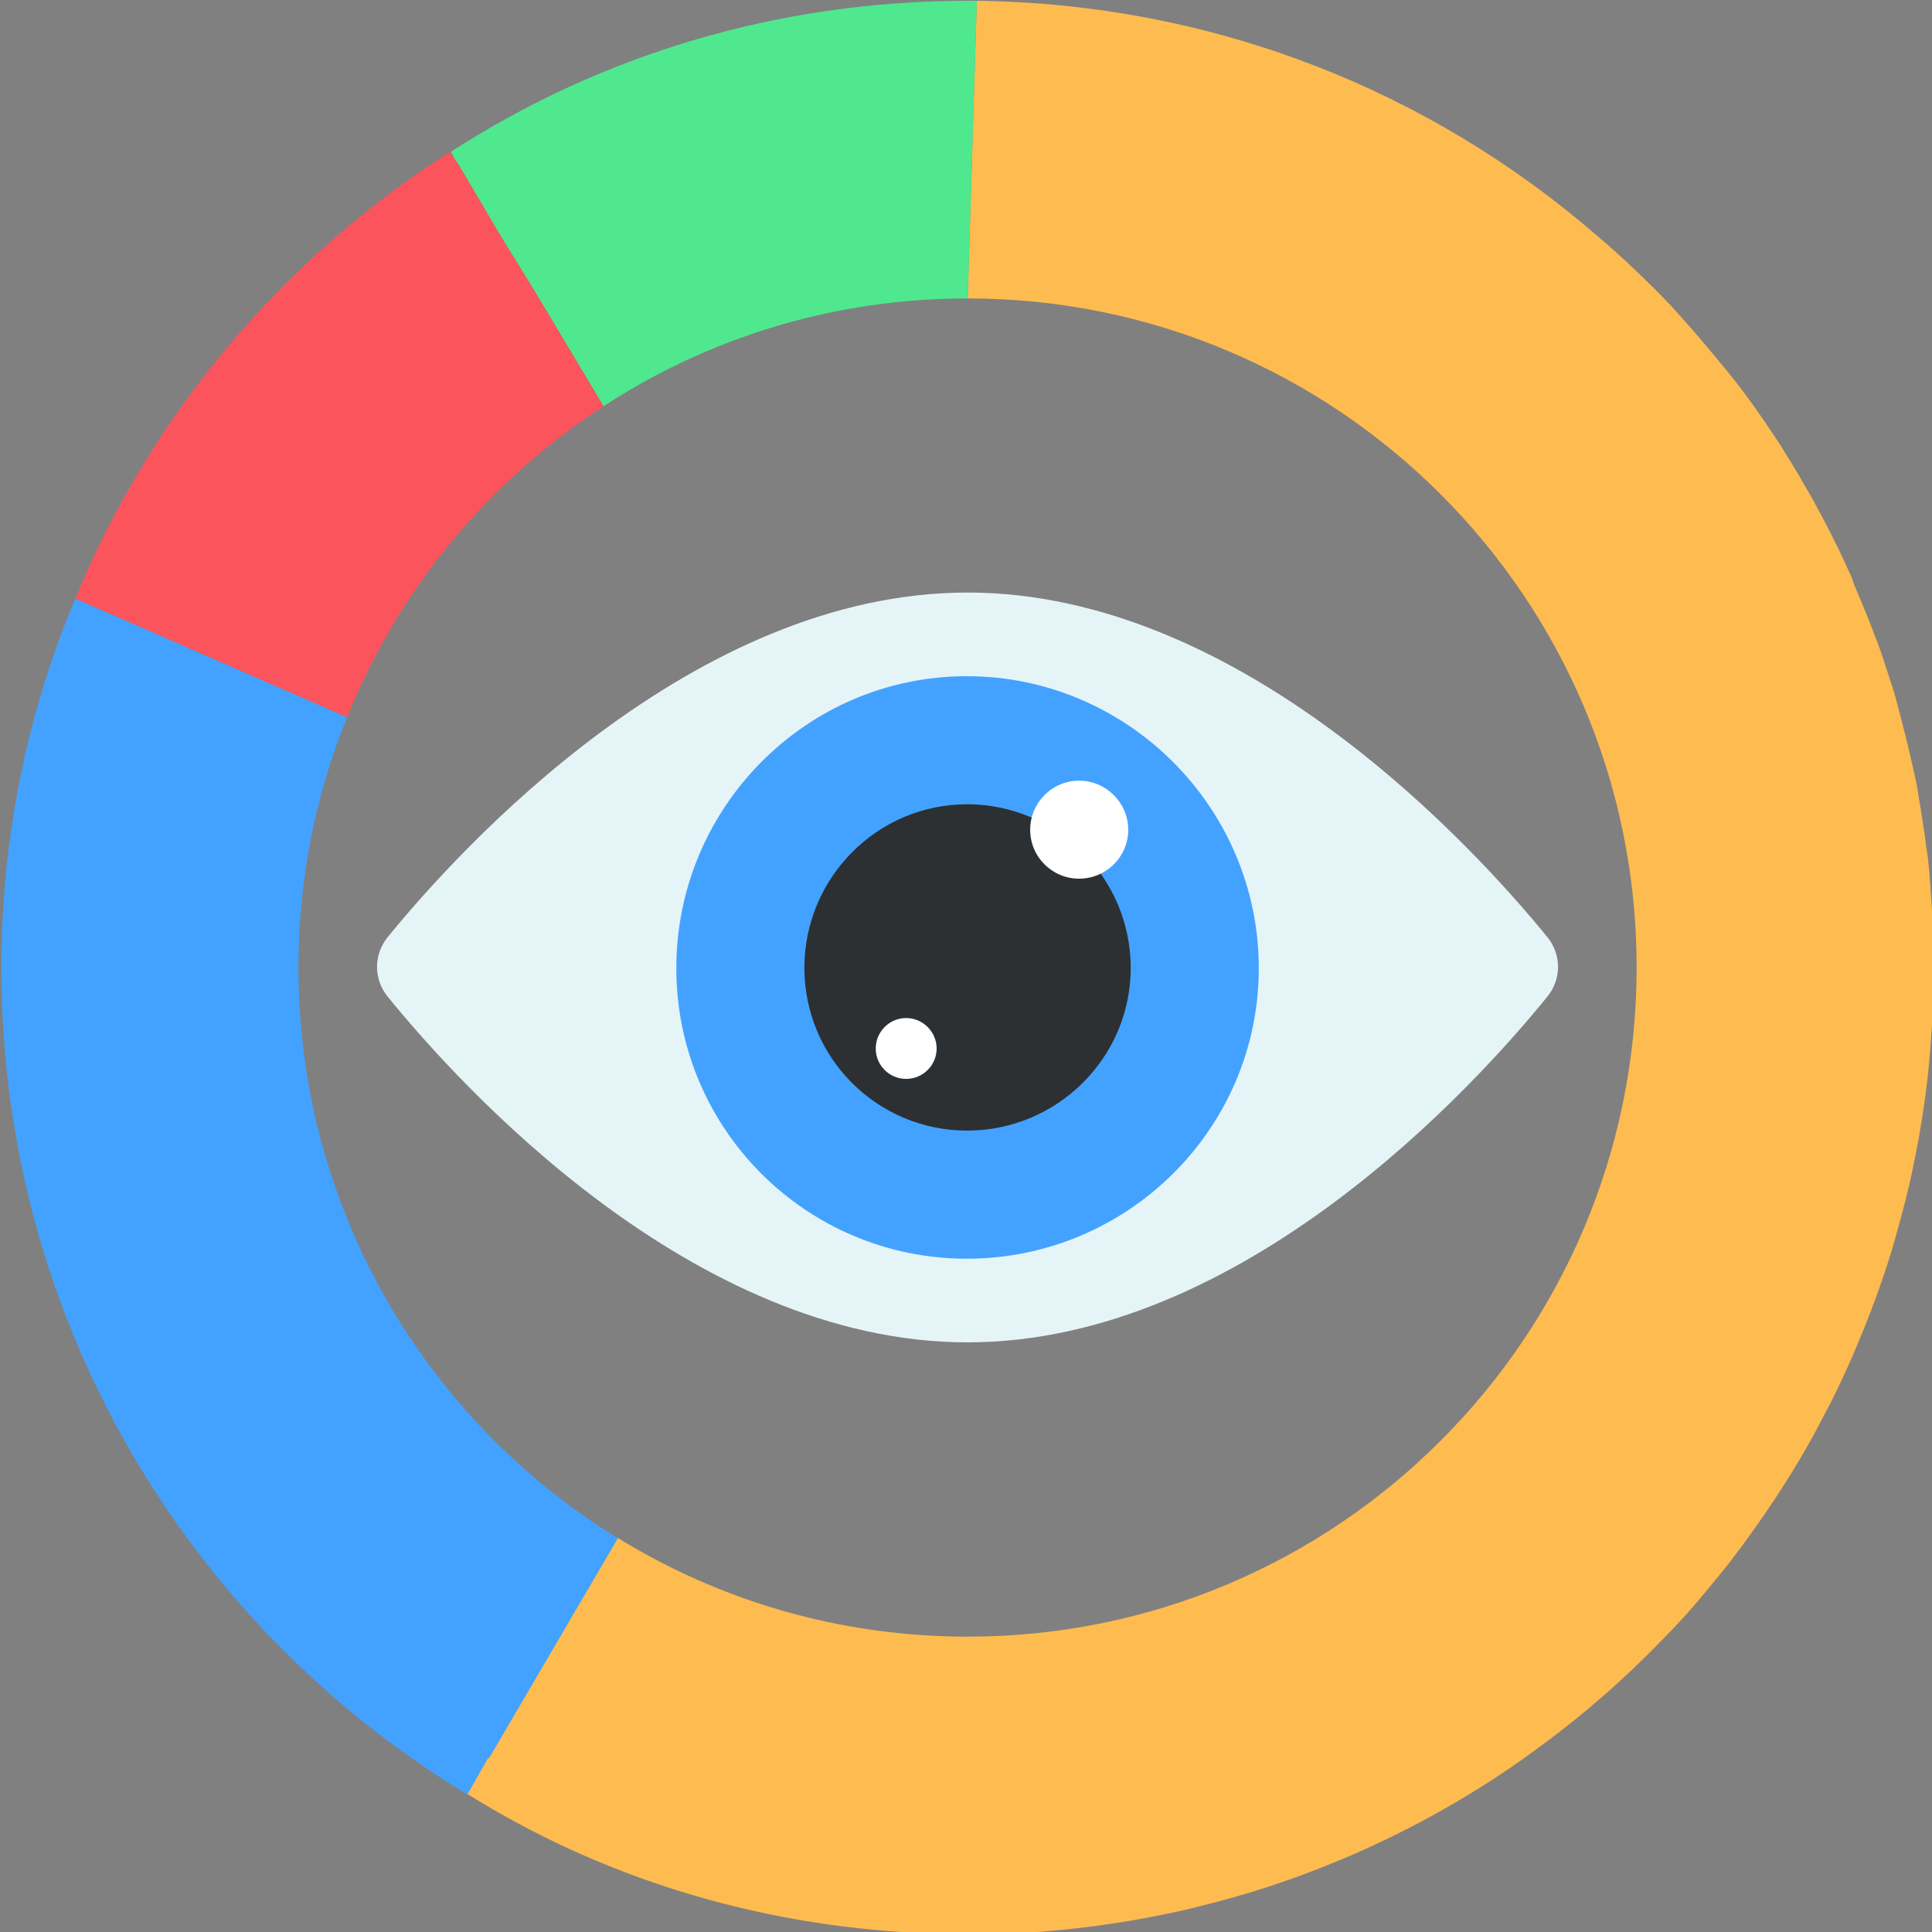
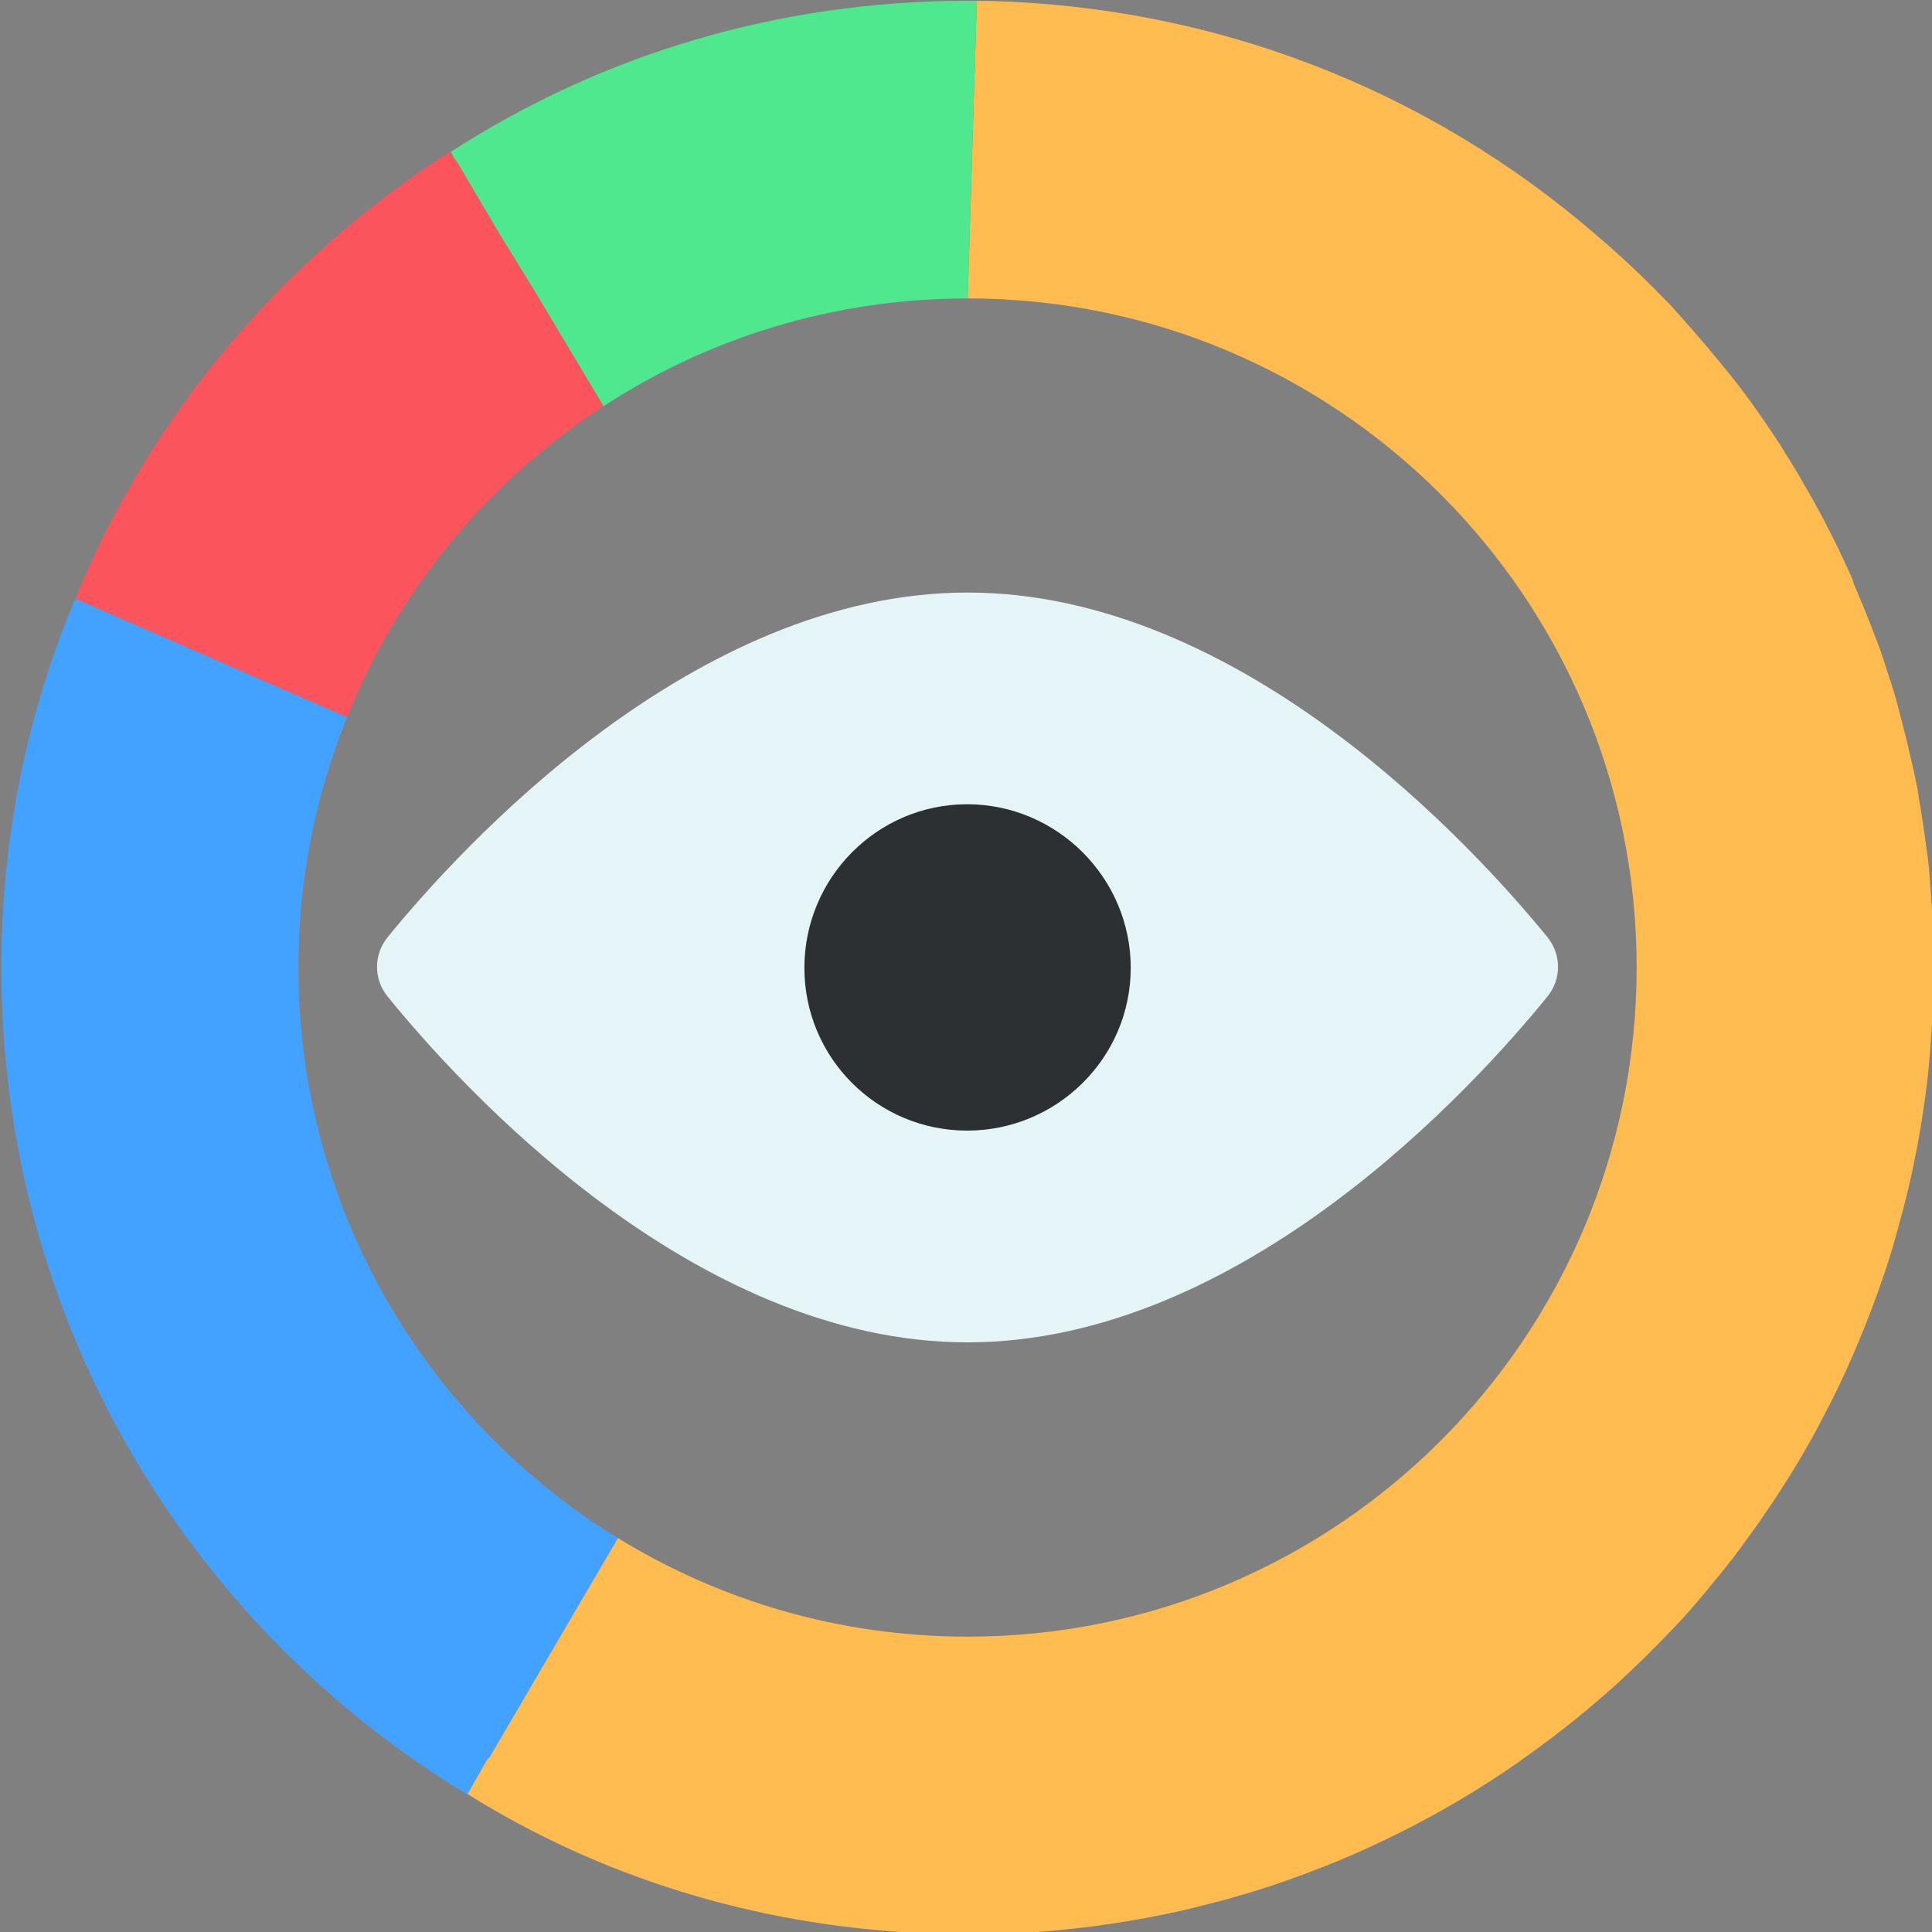
<svg xmlns="http://www.w3.org/2000/svg" height="62.7" preserveAspectRatio="xMidYMid meet" version="1.0" viewBox="2.6 2.6 62.7 62.7" width="62.7" zoomAndPan="magnify">
  <rect x="2.6" y="2.6" width="62.7" height="62.7" fill="#808080" stroke="none" />
  <g>
    <g id="change1_1">
      <path d="M65.355,34.005c0,0.45-0.01,0.91-0.03,1.36 c-0.01,0.29-0.03,0.57-0.05,0.86c-0.02,0.33-0.05,0.66-0.08,0.99 c-0.05,0.53-0.12,1.05-0.2,1.57c-0.08,0.52-0.17,1.03-0.28,1.55 c-0.1,0.51-0.22,1.01-0.35,1.51c-0.11,0.41-0.22,0.82-0.34,1.23 c-0.03,0.09-0.05,0.18-0.08,0.26c-0.13,0.43-0.28,0.86-0.43,1.28 c-0.24,0.66-0.5,1.31-0.78,1.96c-0.14,0.32-0.28,0.63-0.43,0.95 c-0.15,0.31-0.3,0.62-0.47,0.93c-0.16,0.31-0.32,0.62-0.49,0.92 c-0.34,0.61-0.71,1.21-1.09,1.79c-0.19,0.29-0.39,0.58-0.59,0.87 l-0.54,0.75c-0.04,0.05-0.08,0.1-0.12,0.16 c-0.26,0.35-0.53,0.69-0.81,1.02c-0.16,0.2-0.32,0.39-0.48,0.58 c-0.32,0.38-0.66,0.75-1.01,1.11c-0.52,0.54-1.06,1.07-1.62,1.58 c-0.28,0.26-0.58,0.51-0.87,0.76c-0.08,0.07-0.17,0.15-0.27,0.22 c-0.17,0.15-0.35,0.29-0.53,0.43c-0.35,0.28-0.7,0.54-1.06,0.8 c-0.27,0.2-0.54,0.39-0.82,0.58c-1.61,1.09-3.33,2.03-5.14,2.81 c-0.53,0.23-1.07,0.44-1.61,0.64c-0.95,0.35-1.94,0.66-2.94,0.91 c-0.31,0.08-0.62,0.16-0.93,0.23c-1.49,0.33-3.01,0.56-4.57,0.68 c-0.19,0.01-0.37,0.02-0.56,0.03c-0.25,0.01-0.5,0.03-0.76,0.03 c-0.33,0.01-0.67,0.02-1.01,0.02c-0.53,0-1.05-0.01-1.57-0.04h-0.01 c-5.37-0.26-10.37-1.83-14.66-4.51h-0.03l0.69-1.17l4.21-7.14h0.01 c3.3,2.03,7.19,3.2,11.35,3.2c11.99,0,21.71-9.72,21.71-21.72 c0-11.99-9.72-21.71-21.71-21.71l0.29-9.45l0.01-0.21 c7.68,0.1,14.68,2.91,20.12,7.62c0.85,0.72,1.64,1.48,2.4,2.27 c0.54,0.6,1.07,1.2,1.58,1.83c0.38,0.45,0.76,0.94,1.11,1.43 c0.12,0.17,0.24,0.34,0.35,0.5c0.05,0.08,0.11,0.16,0.16,0.24 c0.08,0.12,0.17,0.24,0.24,0.36c0.05,0.07,0.1,0.14,0.14,0.21 c0.04,0.07,0.08,0.13,0.12,0.2c0.22,0.35,0.44,0.7,0.63,1.05 c0.41,0.69,0.79,1.42,1.14,2.14l0.38,0.82 c0.03,0.07,0.06,0.16,0.09,0.26c0.12,0.28,0.24,0.57,0.36,0.86 c0.12,0.29,0.23,0.57,0.34,0.87c0.1,0.24,0.18,0.48,0.26,0.72 c0.08,0.24,0.16,0.49,0.24,0.74c0.16,0.47,0.28,0.98,0.41,1.48 c0.08,0.3,0.15,0.6,0.22,0.91c0.07,0.3,0.14,0.59,0.2,0.89 c0.03,0.14,0.05,0.28,0.07,0.42c0.01,0.03,0.01,0.05,0.01,0.07 c0.05,0.26,0.09,0.53,0.13,0.8c0.04,0.26,0.08,0.52,0.11,0.79 c0.04,0.23,0.07,0.47,0.09,0.7c0.02,0.26,0.04,0.53,0.06,0.79 C65.325,32.385,65.355,33.195,65.355,34.005" fill="#febb50" />
    </g>
    <g id="change2_2">
      <path d="M22.655,52.515l-4.18,7.14h-0.04l-0.66,1.17H17.745 c-9.07-5.5-15.1-15.42-15.1-26.82c0-4.24,0.85-8.31,2.4-11.98 l8.82,3.85c-1.02,2.51-1.58,5.25-1.58,8.12 c0,7.83,4.14,14.7,10.36,18.52H22.655z" fill="#43a2ff" />
    </g>
    <g id="change3_1">
      <path d="M34.305,2.625l-0.01,0.21l-0.29,9.45 c-4.36,0-8.42,1.28-11.82,3.5l-2.2-3.68l-1.17-1.9L17.495,7.965 l-0.17-0.25c-0.03-0.06-0.06-0.12-0.09-0.19 C22.075,4.395,27.825,2.625,34.015,2.625H34.305z" fill="#4fe88e" />
    </g>
    <g id="change4_1">
      <path d="M22.185,15.785c-3.72,2.41-6.65,5.93-8.32,10.09l-8.82-3.85 c2.46-6,6.76-11.06,12.16-14.5l0.12,0.19l0.17,0.25l1.32,2.24l1.17,1.9 L22.185,15.785z" fill="#fb545c" />
    </g>
    <g id="change5_1">
      <path d="M52.815,33.009c0.465,0.57,0.465,1.367,0.001,1.937 c-2.344,2.886-9.888,11.218-18.816,11.218c-8.929,0-16.473-8.332-18.817-11.218 c-0.464-0.57-0.463-1.367,0.002-1.937c2.345-2.877,9.888-11.179,18.815-11.179 C42.926,21.83,50.469,30.132,52.815,33.009" fill="#e5f4f7" />
    </g>
    <g id="change2_1">
-       <path d="M43.452,34.021c0,5.211-4.264,9.428-9.475,9.428 c-5.212,0-9.428-4.217-9.428-9.428c0-5.211,4.216-9.476,9.428-9.476 C39.188,24.545,43.452,28.81,43.452,34.021" fill="#43a2ff" />
-     </g>
+       </g>
    <g id="change6_1">
      <path d="M39.296,34.01c0,2.92-2.39,5.282-5.309,5.282 c-2.92,0-5.282-2.362-5.282-5.282c0-2.92,2.362-5.309,5.282-5.309 C36.906,28.701,39.296,31.09,39.296,34.01" fill="#2c3033" />
    </g>
    <g id="change7_1">
-       <path d="M32.997,36.629c0,0.544-0.446,0.985-0.99,0.985 c-0.545,0-0.986-0.441-0.986-0.985c0-0.544,0.441-0.99,0.986-0.99 C32.551,35.64,32.997,36.086,32.997,36.629" fill="#fff" />
-     </g>
+       </g>
    <g id="change7_2">
-       <path d="M39.215,29.53c0,0.877-0.718,1.586-1.595,1.586 c-0.877,0-1.587-0.709-1.587-1.586c0-0.877,0.71-1.595,1.587-1.595 C38.497,27.935,39.215,28.653,39.215,29.53" fill="#fff" />
-     </g>
+       </g>
  </g>
</svg>